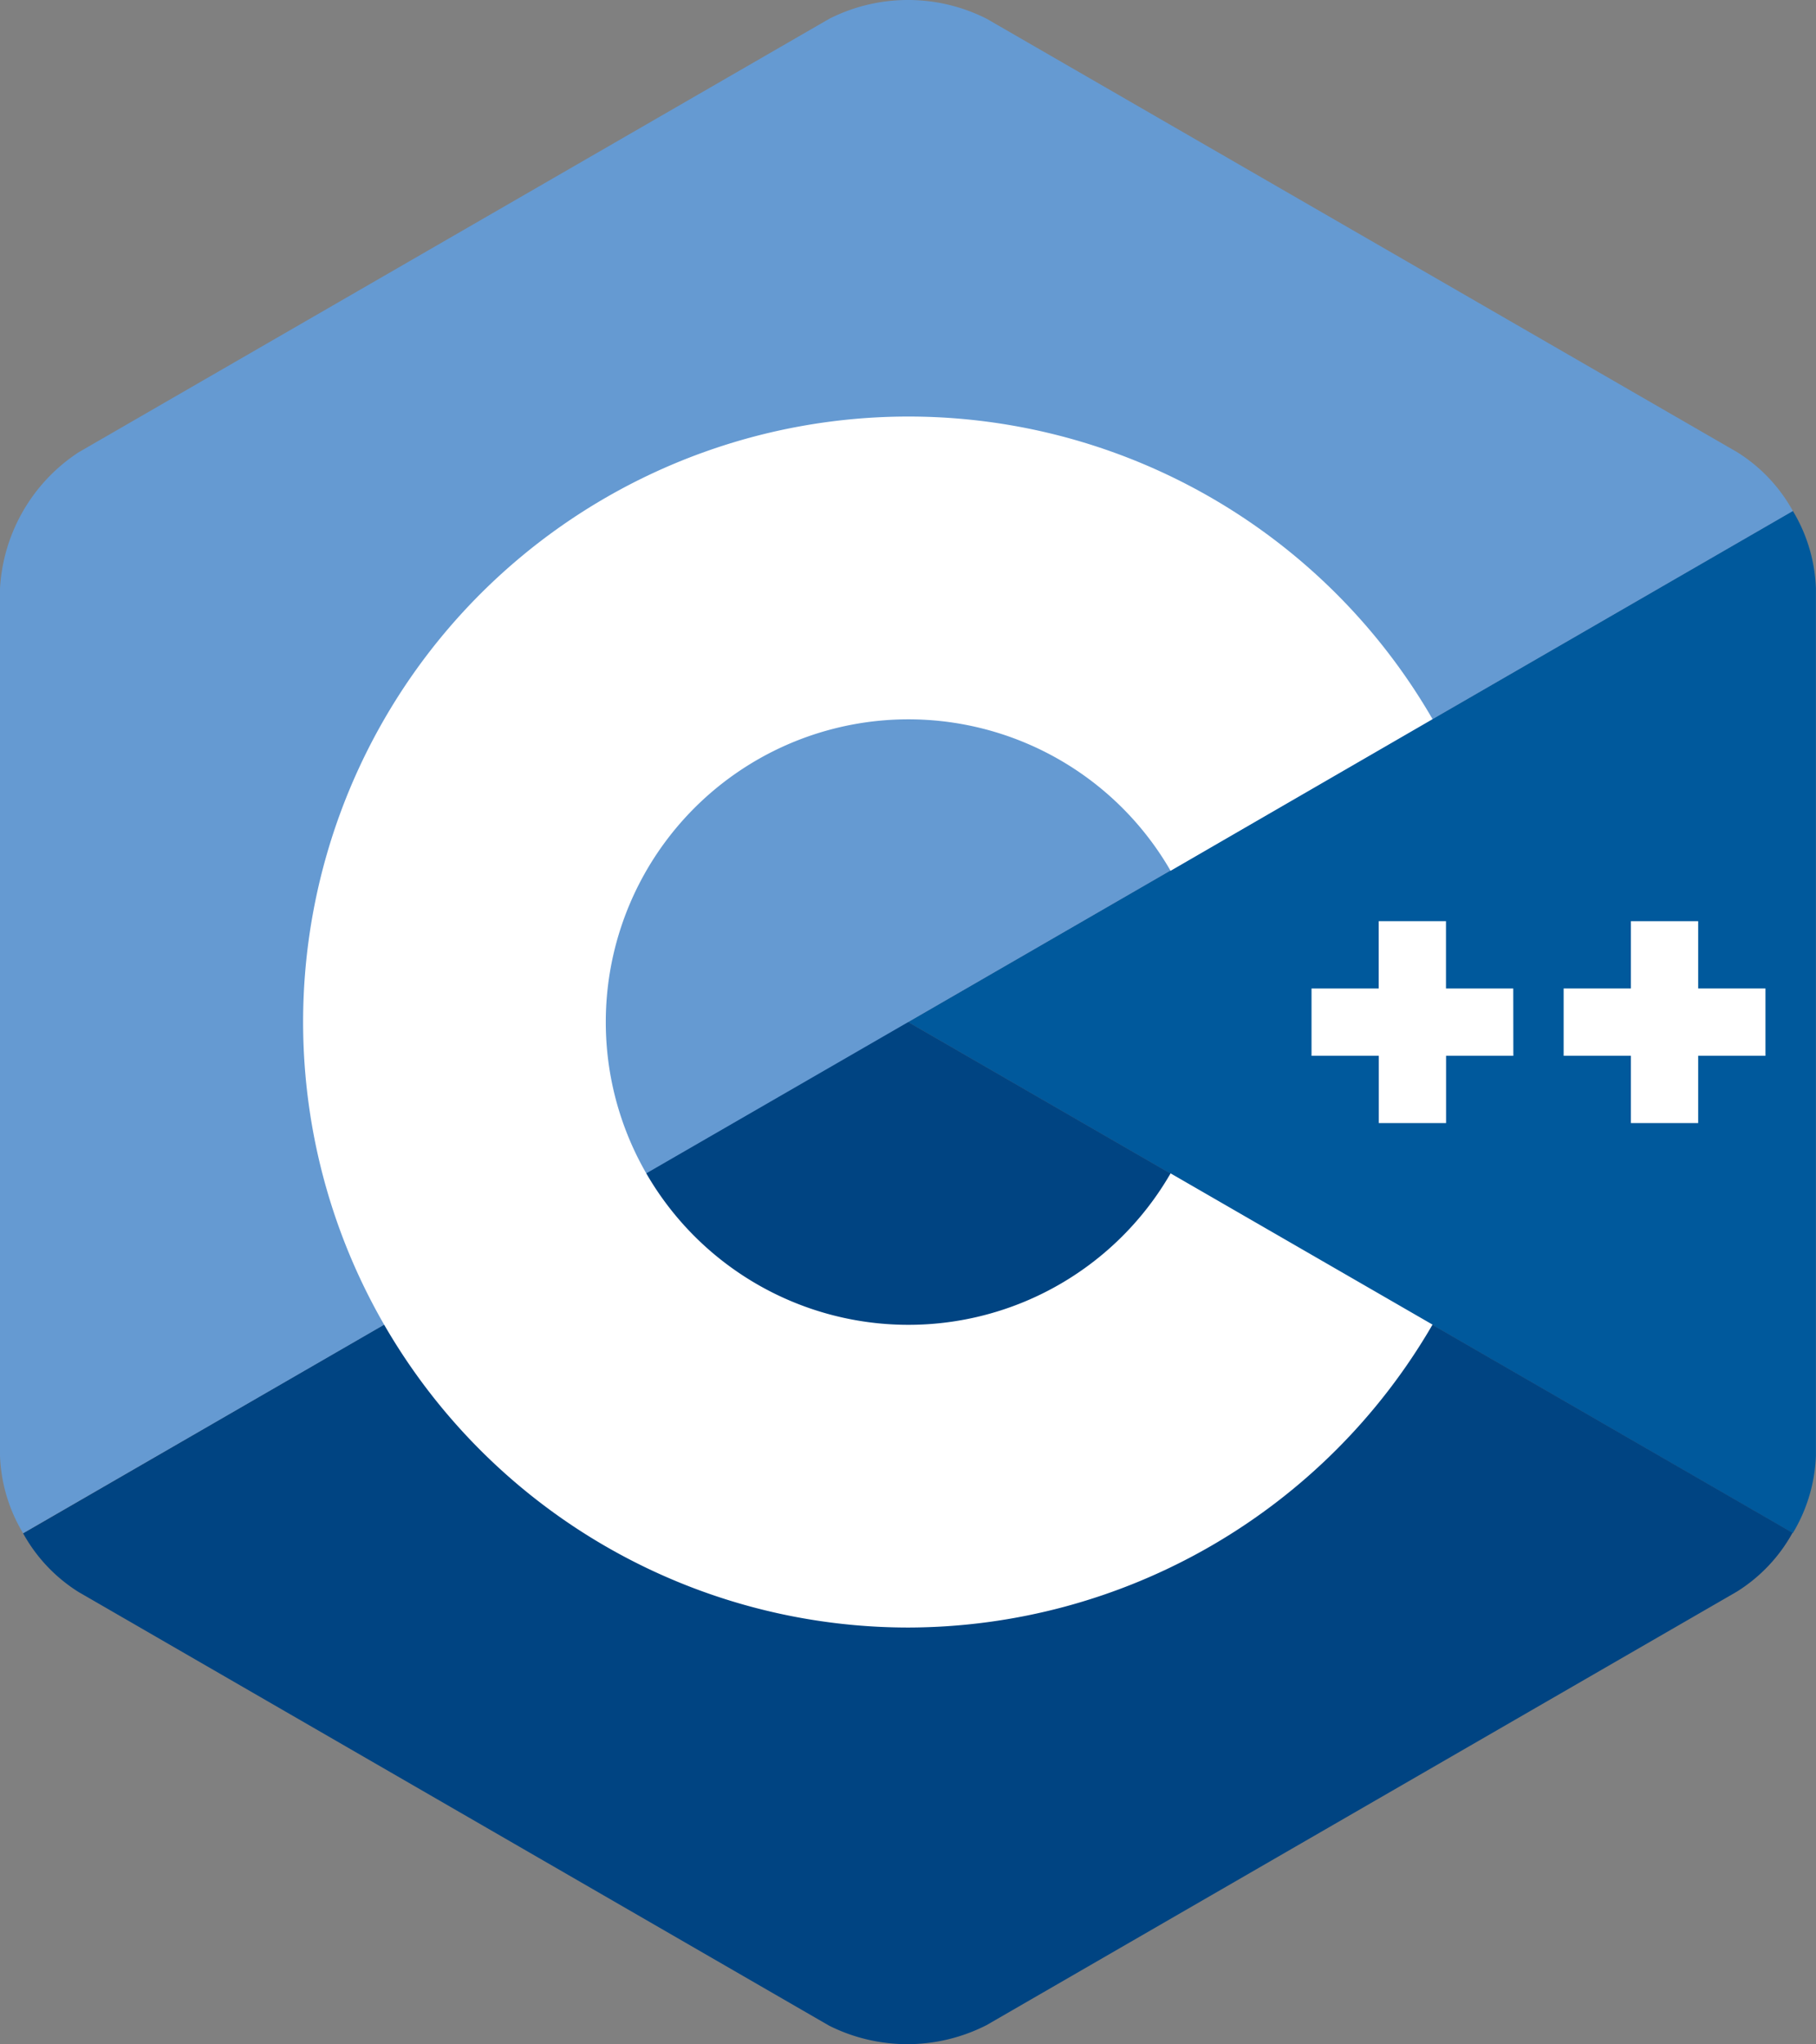
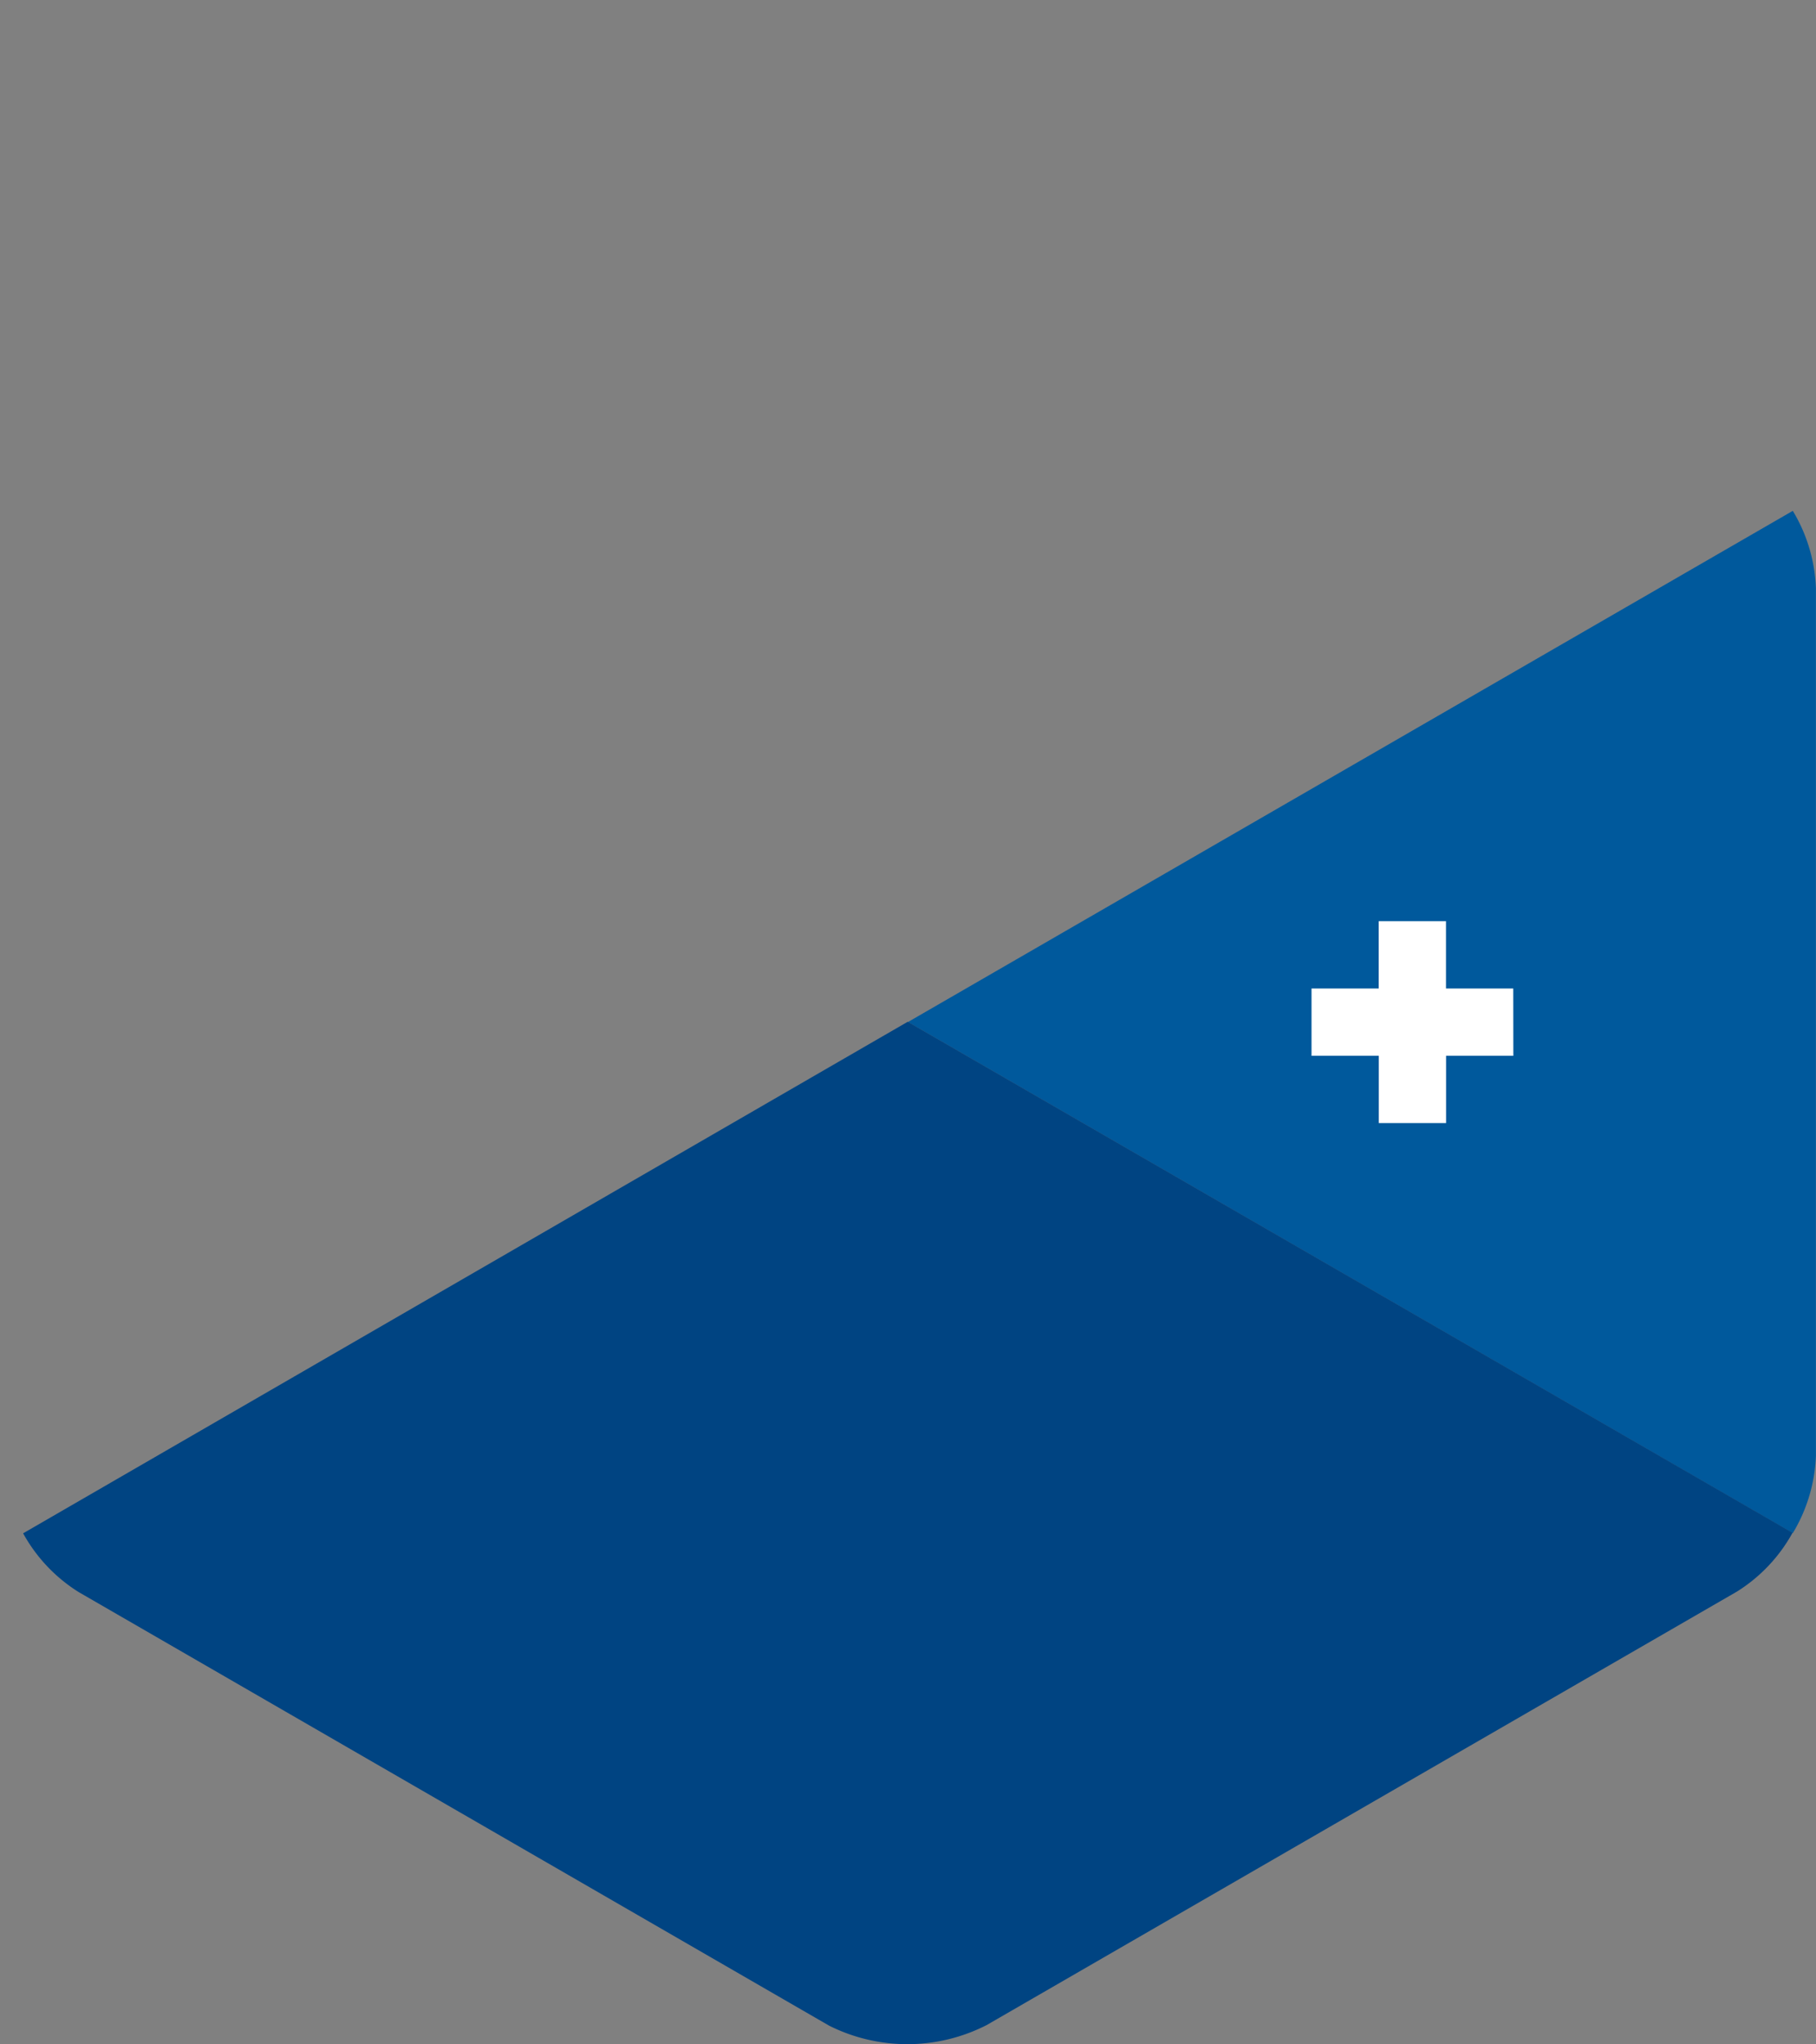
<svg xmlns="http://www.w3.org/2000/svg" width="21.055" height="23.693" viewBox="0 0 21.055 23.693">
  <rect x="0" y="0" width="21.055" height="23.693" fill="#808080" stroke="none" />
  <g id="C__icon" data-name="C++_icon" transform="translate(0 0)">
    <path id="Path_5396" data-name="Path 5396" d="M163.259,97.935a1.866,1.866,0,0,0,.268-.9V86.986a1.865,1.865,0,0,0-.268-.9L153,92.011Z" transform="translate(-142.473 -80.165)" fill="#00599c" />
    <path id="Path_5397" data-name="Path 5397" d="M15.064,183.8l8.7-5.025a1.865,1.865,0,0,0,.644-.681l-10.259-5.923L3.893,178.1a1.865,1.865,0,0,0,.644.681l8.7,5.025A2.022,2.022,0,0,0,15.064,183.8Z" transform="translate(-3.625 -160.328)" fill="#004482" />
-     <path id="Path_5398" data-name="Path 5398" d="M20.787,5.923a1.866,1.866,0,0,0-.644-.681L11.439.217a2.022,2.022,0,0,0-1.823,0L.912,5.242A2.022,2.022,0,0,0,0,6.821v10.05a1.865,1.865,0,0,0,.268.9l10.259-5.923Z" transform="translate(0 0)" fill="#659ad2" />
    <g id="Group_1401" data-name="Group 1401" transform="translate(3.509 4.828)">
-       <path id="Path_5399" data-name="Path 5399" d="M58.018,84.211A7.018,7.018,0,1,1,64.1,73.682l-3.037,1.758a3.509,3.509,0,1,0,0,3.507L64.1,80.7A7.043,7.043,0,0,1,58.018,84.211Z" transform="translate(-51 -70.175)" fill="#fff" />
-     </g>
+       </g>
    <g id="Group_1402" data-name="Group 1402" transform="translate(15.206 10.677)">
      <path id="Path_5400" data-name="Path 5400" d="M223.339,155.955h-.78v-.78h-.78v.78H221v.78h.78v.78h.78v-.78h.78Z" transform="translate(-221 -155.175)" fill="#fff" />
    </g>
    <g id="Group_1403" data-name="Group 1403" transform="translate(18.13 10.677)">
-       <path id="Path_5401" data-name="Path 5401" d="M265.839,155.955h-.78v-.78h-.78v.78h-.78v.78h.78v.78h.78v-.78h.78Z" transform="translate(-263.5 -155.175)" fill="#fff" />
-     </g>
+       </g>
  </g>
</svg>